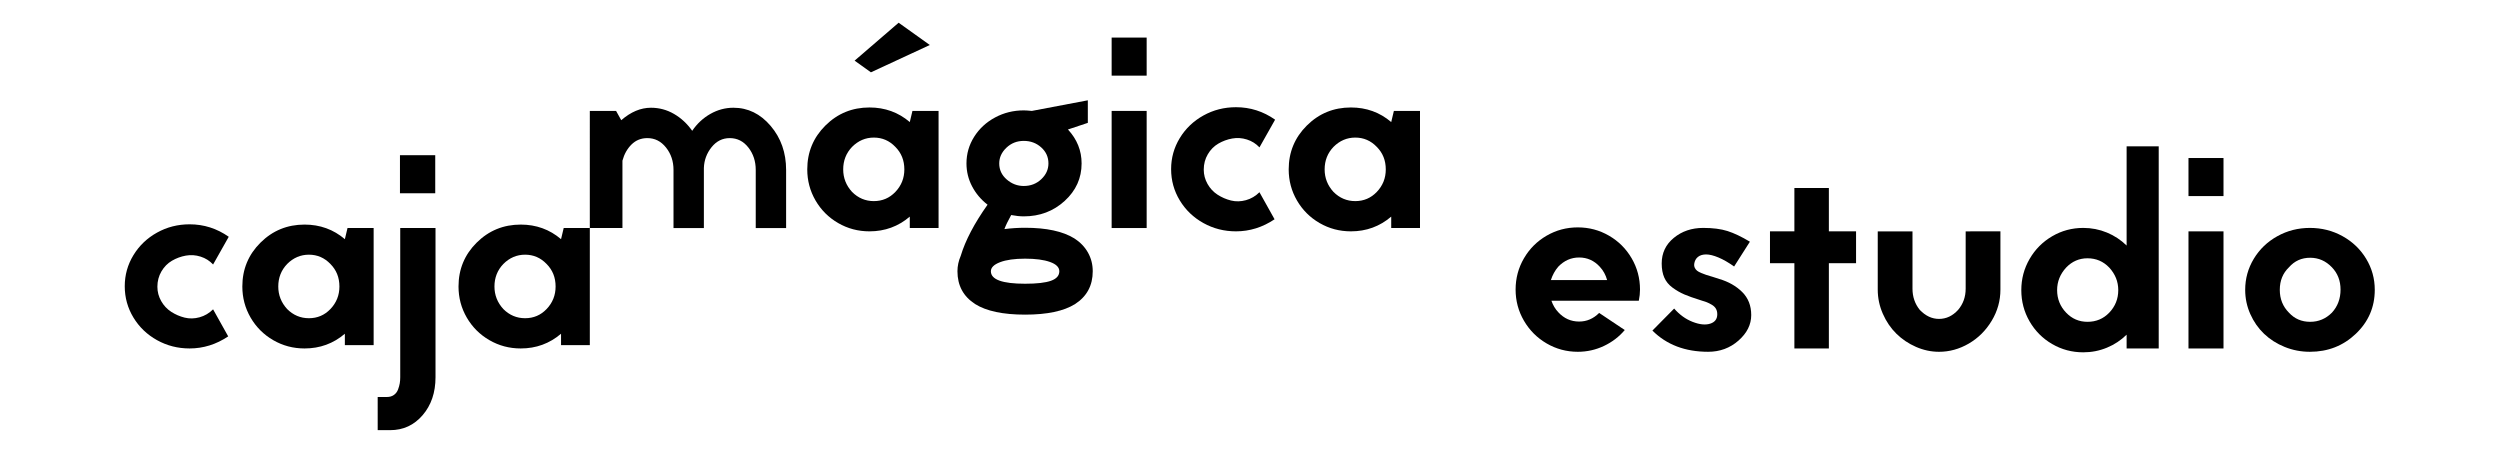
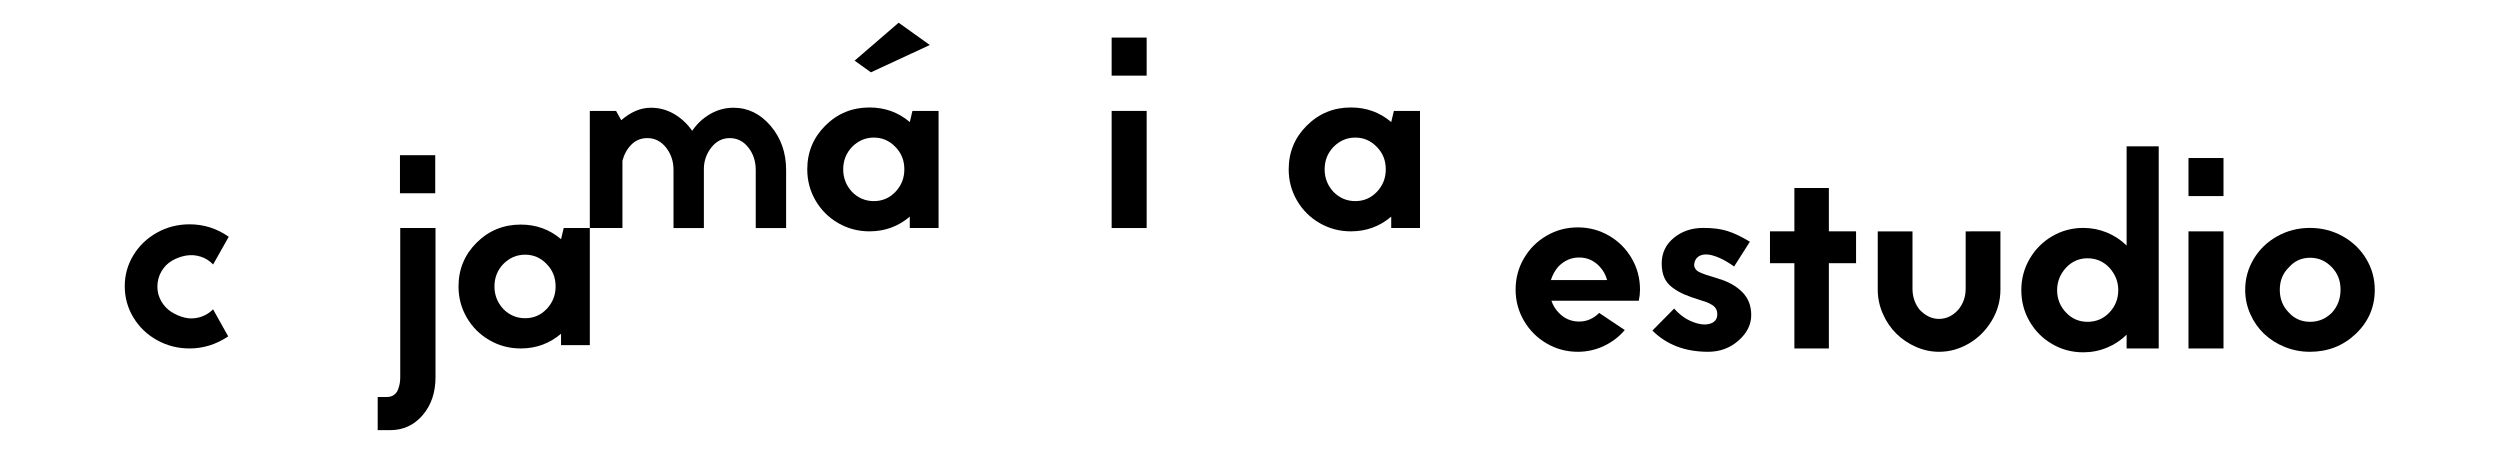
<svg xmlns="http://www.w3.org/2000/svg" version="1.1" id="Capa_1" x="0px" y="0px" viewBox="0 0 1200 217.3" style="enable-background:new 0 0 1200 217.3;" xml:space="preserve">
  <g>
    <g>
      <path d="M109.797,113.654l-7.512,13.305c-1.655-1.783-3.661-3.045-6.016-3.788c-2.355-0.743-4.711-0.902-7.066-0.477    s-4.573,1.241-6.653,2.451c-2.08,1.21-3.767,2.918-5.061,5.125s-1.942,4.669-1.942,7.385c0,2.419,0.605,4.7,1.814,6.844    c1.21,2.143,2.812,3.862,4.806,5.157c1.995,1.294,4.149,2.228,6.462,2.801c2.313,0.573,4.7,0.52,7.162-0.159    c2.462-0.679,4.626-1.952,6.494-3.82l7.257,12.987c-5.772,3.862-11.947,5.793-18.526,5.793c-5.645,0-10.854-1.326-15.629-3.979    c-4.775-2.653-8.552-6.271-11.332-10.854c-2.78-4.584-4.17-9.592-4.17-15.024c0-5.39,1.39-10.366,4.17-14.929    c2.78-4.562,6.557-8.17,11.332-10.823c4.775-2.653,9.984-3.979,15.629-3.979C97.849,107.67,104.11,109.665,109.797,113.654z" />
-       <path d="M166.805,109.453h12.541v56.214h-13.815v-5.475c-5.517,4.711-11.968,7.066-19.353,7.066    c-5.432,0-10.441-1.326-15.024-3.979c-4.584-2.653-8.202-6.26-10.854-10.823s-3.979-9.539-3.979-14.929    c0-8.276,2.907-15.3,8.722-21.072c5.814-5.772,12.86-8.658,21.136-8.658c7.427,0,13.878,2.334,19.353,7.003L166.805,109.453z     M158.592,148.35c2.886-3.013,4.329-6.621,4.329-10.823c0-4.329-1.443-7.937-4.329-10.823c-2.844-2.971-6.281-4.456-10.313-4.456    c-3.99,0-7.47,1.485-10.441,4.456c-2.844,2.971-4.265,6.578-4.265,10.823c0,4.117,1.422,7.724,4.265,10.823    c2.928,2.928,6.409,4.393,10.441,4.393C152.354,152.743,155.791,151.279,158.592,148.35z" />
      <path d="M181.287,190.558h4.393c1.358,0,2.493-0.329,3.406-0.987c0.912-0.658,1.57-1.528,1.974-2.61    c0.403-1.082,0.679-2.08,0.828-2.992s0.223-1.878,0.223-2.897v-71.62h16.934v71.62c0,7.342-2.058,13.411-6.175,18.207    c-4.117,4.796-9.316,7.194-15.597,7.194h-5.984V190.558z M191.982,74.502h16.934v18.271h-16.934V74.502z" />
      <path d="M270.572,109.453h12.541v56.214h-13.815v-5.475c-5.517,4.711-11.968,7.066-19.353,7.066    c-5.432,0-10.441-1.326-15.024-3.979c-4.584-2.653-8.202-6.26-10.854-10.823s-3.979-9.539-3.979-14.929    c0-8.276,2.907-15.3,8.722-21.072s12.86-8.658,21.136-8.658c7.427,0,13.878,2.334,19.353,7.003L270.572,109.453z M262.359,148.35    c2.886-3.013,4.329-6.621,4.329-10.823c0-4.329-1.443-7.937-4.329-10.823c-2.844-2.971-6.281-4.456-10.313-4.456    c-3.989,0-7.47,1.485-10.441,4.456c-2.844,2.971-4.265,6.578-4.265,10.823c0,4.117,1.422,7.724,4.265,10.823    c2.928,2.928,6.409,4.393,10.441,4.393C256.12,152.743,259.558,151.279,262.359,148.35z" />
    </g>
    <g>
      <path d="M295.718,53.241l2.483,4.456c4.584-3.989,9.337-5.984,14.26-5.984c3.947,0,7.629,0.987,11.045,2.96    s6.334,4.679,8.754,8.117c2.334-3.438,5.242-6.143,8.722-8.117c3.48-1.974,7.173-2.96,11.077-2.96    c6.96,0,12.913,2.907,17.857,8.722s7.417,12.86,7.417,21.136v27.884h-14.579V81.571c0-4.159-1.178-7.746-3.533-10.759    c-2.355-3.013-5.337-4.52-8.945-4.52c-3.48,0-6.387,1.454-8.722,4.361c-2.334,2.907-3.565,6.228-3.692,9.963v28.839h-14.579    V81.571c0-4.159-1.199-7.746-3.597-10.759c-2.398-3.013-5.379-4.52-8.945-4.52c-3.013,0-5.549,1.019-7.608,3.056    c-2.058,2.037-3.512,4.626-4.361,7.767v32.34h-15.661V53.241H295.718z" />
      <path d="M437.97,53.241h12.541v56.214h-13.815v-5.475c-5.517,4.711-11.969,7.067-19.353,7.067c-5.432,0-10.441-1.326-15.024-3.979    c-4.584-2.653-8.202-6.26-10.854-10.823s-3.979-9.539-3.979-14.929c0-8.276,2.907-15.3,8.722-21.072s12.86-8.658,21.136-8.658    c7.427,0,13.878,2.334,19.353,7.003L437.97,53.241z M429.757,92.139c2.886-3.013,4.329-6.621,4.329-10.823    c0-4.329-1.443-7.937-4.329-10.823c-2.844-2.971-6.281-4.456-10.313-4.456c-3.99,0-7.47,1.485-10.441,4.456    c-2.844,2.971-4.265,6.578-4.265,10.823c0,4.117,1.422,7.724,4.265,10.823c2.928,2.928,6.409,4.393,10.441,4.393    C423.519,96.531,426.956,95.067,429.757,92.139z M410.213,29.113l7.83,5.602l28.266-13.114l-14.961-10.695L410.213,29.113z" />
-       <path d="M522.162,58.971l-9.549,3.183c4.371,4.711,6.557,10.144,6.557,16.298c0,7.045-2.706,13.04-8.117,17.985    s-11.958,7.417-19.64,7.417c-1.825,0-3.841-0.212-6.048-0.637c-1.528,2.759-2.61,5.008-3.247,6.748    c3.31-0.424,6.621-0.637,9.931-0.637c10.228,0,18.101,1.698,23.619,5.093c2.844,1.825,5.029,4.096,6.557,6.812    c1.528,2.716,2.292,5.708,2.292,8.976c0,6.833-2.822,12.075-8.467,15.725c-5.39,3.395-13.39,5.093-24.001,5.093    s-18.611-1.698-24.001-5.093c-5.645-3.65-8.467-8.891-8.467-15.725c0-2.504,0.531-4.987,1.592-7.448    c2.207-7.342,6.494-15.512,12.86-24.51c-3.141-2.419-5.613-5.348-7.417-8.785c-1.804-3.438-2.706-7.109-2.706-11.014    c0-4.626,1.231-8.891,3.692-12.796c2.462-3.905,5.804-6.992,10.027-9.263c4.223-2.271,8.817-3.406,13.783-3.406    c0.891,0,2.186,0.085,3.883,0.255l26.865-5.093V58.971z M492.049,136.193c5.645,0,9.793-0.477,12.446-1.432    c2.653-0.955,3.979-2.472,3.979-4.552c0-1.91-1.485-3.395-4.456-4.456c-2.971-1.061-6.96-1.592-11.968-1.592    c-5.051,0-9.051,0.562-12,1.687c-2.95,1.125-4.425,2.578-4.425,4.361C475.625,134.198,481.1,136.193,492.049,136.193z     M499.784,70.748c-2.313-2.08-5.104-3.119-8.372-3.119c-3.268,0-6.048,1.093-8.34,3.279c-2.292,2.186-3.438,4.7-3.438,7.544    c0,3.056,1.199,5.623,3.597,7.703c2.398,2.08,5.125,3.119,8.181,3.119c3.31,0,6.112-1.082,8.403-3.247    c2.292-2.165,3.438-4.69,3.438-7.576C503.254,75.395,502.098,72.828,499.784,70.748z" />
      <path d="M533.588,18.036h16.807v18.271h-16.807V18.036z M533.588,53.241h16.807v56.214h-16.807V53.241z" />
-       <path d="M612.05,57.443l-7.512,13.305c-1.655-1.783-3.661-3.045-6.016-3.788c-2.355-0.743-4.711-0.902-7.066-0.477    c-2.356,0.424-4.573,1.241-6.653,2.451s-3.767,2.918-5.061,5.125c-1.294,2.207-1.942,4.669-1.942,7.385    c0,2.419,0.605,4.7,1.814,6.844s2.812,3.862,4.807,5.157c1.995,1.294,4.149,2.228,6.462,2.801s4.7,0.52,7.162-0.159    s4.626-1.952,6.494-3.82l7.257,12.987c-5.772,3.862-11.947,5.793-18.526,5.793c-5.645,0-10.854-1.326-15.629-3.979    s-8.552-6.271-11.332-10.854c-2.78-4.584-4.17-9.592-4.17-15.024c0-5.39,1.39-10.366,4.17-14.929    c2.78-4.562,6.557-8.17,11.332-10.823c4.775-2.653,9.984-3.979,15.629-3.979C600.103,51.458,606.363,53.453,612.05,57.443z" />
      <path d="M669.058,53.241H681.6v56.214h-13.815v-5.475c-5.517,4.711-11.969,7.067-19.353,7.067c-5.432,0-10.441-1.326-15.024-3.979    s-8.202-6.26-10.854-10.823s-3.979-9.539-3.979-14.929c0-8.276,2.907-15.3,8.722-21.072c5.814-5.772,12.86-8.658,21.136-8.658    c7.427,0,13.878,2.334,19.353,7.003L669.058,53.241z M660.846,92.139c2.886-3.013,4.329-6.621,4.329-10.823    c0-4.329-1.443-7.937-4.329-10.823c-2.844-2.971-6.281-4.456-10.313-4.456c-3.99,0-7.47,1.485-10.441,4.456    c-2.844,2.971-4.265,6.578-4.265,10.823c0,4.117,1.422,7.724,4.265,10.823c2.928,2.928,6.409,4.393,10.441,4.393    C654.607,96.531,658.045,95.067,660.846,92.139z" />
    </g>
    <g>
      <g>
        <path d="M767.597,150.207l12.287,8.212c-2.716,3.226-6.048,5.772-9.995,7.639c-3.947,1.867-8.128,2.801-12.541,2.801     c-5.39,0-10.377-1.337-14.961-4.011s-8.212-6.303-10.886-10.886c-2.674-4.584-4.011-9.571-4.011-14.961     c0-5.433,1.337-10.441,4.011-15.024c2.674-4.584,6.303-8.202,10.886-10.854c4.584-2.653,9.57-3.979,14.961-3.979     s10.377,1.326,14.961,3.979c4.584,2.653,8.212,6.271,10.886,10.854c2.674,4.584,4.011,9.592,4.011,15.024     c0,1.698-0.191,3.48-0.573,5.348h-41.953c0.764,2.165,1.846,3.989,3.247,5.475c2.759,3.013,6.112,4.52,10.059,4.52     C761.634,154.345,764.839,152.965,767.597,150.207z M744.424,134.418h26.993c-0.679-2.462-1.846-4.584-3.501-6.366     c-2.716-2.971-6.027-4.456-9.931-4.456c-3.862,0-7.215,1.485-10.059,4.456C746.398,129.835,745.231,131.957,744.424,134.418z" />
        <path d="M793.156,158.674l10.441-10.568c2.589,2.971,5.549,5.104,8.881,6.398s6.133,1.581,8.403,0.859     c2.271-0.722,3.406-2.228,3.406-4.52c0-1.019-0.212-1.899-0.637-2.642c-0.424-0.743-1.082-1.379-1.974-1.91     c-0.891-0.531-1.719-0.944-2.483-1.241c-0.764-0.297-1.804-0.637-3.119-1.019c-3.141-0.976-5.677-1.878-7.608-2.706     s-3.809-1.91-5.634-3.247c-1.825-1.337-3.151-2.95-3.979-4.838c-0.828-1.889-1.241-4.149-1.241-6.78     c0-5.008,1.942-9.104,5.825-12.287c3.883-3.183,8.584-4.775,14.101-4.775c4.626,0,8.51,0.499,11.65,1.496     s6.727,2.706,10.759,5.125l-7.576,11.905c-2.674-1.91-5.178-3.353-7.512-4.329c-2.334-0.976-4.308-1.464-5.921-1.464     c-1.613,0-2.918,0.393-3.915,1.178c-0.997,0.785-1.602,1.92-1.814,3.406c-0.085,0.679,0.011,1.294,0.286,1.846     c0.276,0.552,0.637,1.008,1.082,1.369s1.114,0.732,2.005,1.114c0.891,0.382,1.708,0.69,2.451,0.923s1.761,0.541,3.056,0.923     c1.294,0.382,2.345,0.722,3.151,1.019c4.456,1.316,8.128,3.406,11.014,6.271c2.886,2.865,4.329,6.547,4.329,11.045     c0,4.584-2.037,8.669-6.112,12.255c-4.074,3.586-8.934,5.379-14.579,5.379C808.86,168.86,799.947,165.464,793.156,158.674z" />
        <path d="M877.857,111.054h13.051v15.279h-13.051v40.935h-16.552v-40.935h-11.714v-15.279h11.714V90.237h16.552V111.054z" />
        <path d="M960.203,111.054v27.948c0,5.348-1.401,10.345-4.202,14.992c-2.801,4.647-6.462,8.287-10.982,10.918     c-4.52,2.631-9.284,3.947-14.292,3.947c-3.777,0-7.459-0.785-11.045-2.355c-3.586-1.57-6.727-3.682-9.422-6.334     c-2.695-2.653-4.86-5.836-6.494-9.549c-1.634-3.714-2.451-7.586-2.451-11.618v-27.948h16.679v27.502     c0,3.905,1.167,7.3,3.501,10.186c2.759,2.886,5.836,4.329,9.231,4.329c3.48,0,6.536-1.443,9.167-4.329     c2.419-2.844,3.629-6.239,3.629-10.186v-27.502H960.203z" />
        <path d="M1020.776,167.268v-6.621c-2.716,2.674-5.868,4.753-9.454,6.239c-3.586,1.485-7.374,2.228-11.364,2.228     c-5.39,0-10.366-1.326-14.929-3.979c-4.562-2.653-8.17-6.271-10.823-10.854s-3.979-9.592-3.979-15.024     c0-5.39,1.326-10.377,3.979-14.961c2.653-4.584,6.26-8.212,10.823-10.886c4.562-2.674,9.539-4.011,14.929-4.011     c3.989,0,7.777,0.743,11.364,2.228s6.738,3.565,9.454,6.239V70.247h15.406v97.021H1020.776z M987.417,139.257     c0,4.202,1.443,7.809,4.329,10.823c2.801,2.928,6.218,4.393,10.25,4.393c4.159,0,7.639-1.464,10.441-4.393     c2.886-3.013,4.329-6.621,4.329-10.823c0-4.074-1.443-7.682-4.329-10.823c-2.844-2.971-6.324-4.456-10.441-4.456     c-3.99,0-7.406,1.485-10.25,4.456C988.86,131.575,987.417,135.182,987.417,139.257z" />
        <path d="M1050.473,75.849h16.807V94.12h-16.807V75.849z M1050.473,111.054h16.807v56.214h-16.807V111.054z" />
        <path d="M1108.755,109.399c5.687,0,10.918,1.326,15.693,3.979s8.541,6.26,11.3,10.823s4.138,9.539,4.138,14.929     c0,8.276-3.024,15.3-9.072,21.072c-6.048,5.772-13.401,8.658-22.059,8.658c-4.244,0-8.276-0.775-12.096-2.324     c-3.82-1.549-7.12-3.65-9.899-6.303c-2.78-2.653-4.987-5.814-6.621-9.486s-2.451-7.544-2.451-11.618     c0-5.39,1.379-10.366,4.138-14.929s6.525-8.17,11.3-10.823S1103.11,109.399,1108.755,109.399z M1119.323,150.079     c2.759-3.013,4.138-6.706,4.138-11.077c0-4.244-1.379-7.809-4.138-10.695c-2.928-3.056-6.409-4.584-10.441-4.584     c-4.117,0-7.512,1.528-10.186,4.584c-2.928,2.801-4.393,6.409-4.393,10.823c0,4.371,1.464,8.021,4.393,10.95     c2.674,2.928,6.069,4.393,10.186,4.393C1112.914,154.472,1116.394,153.008,1119.323,150.079z" />
      </g>
    </g>
  </g>
</svg>